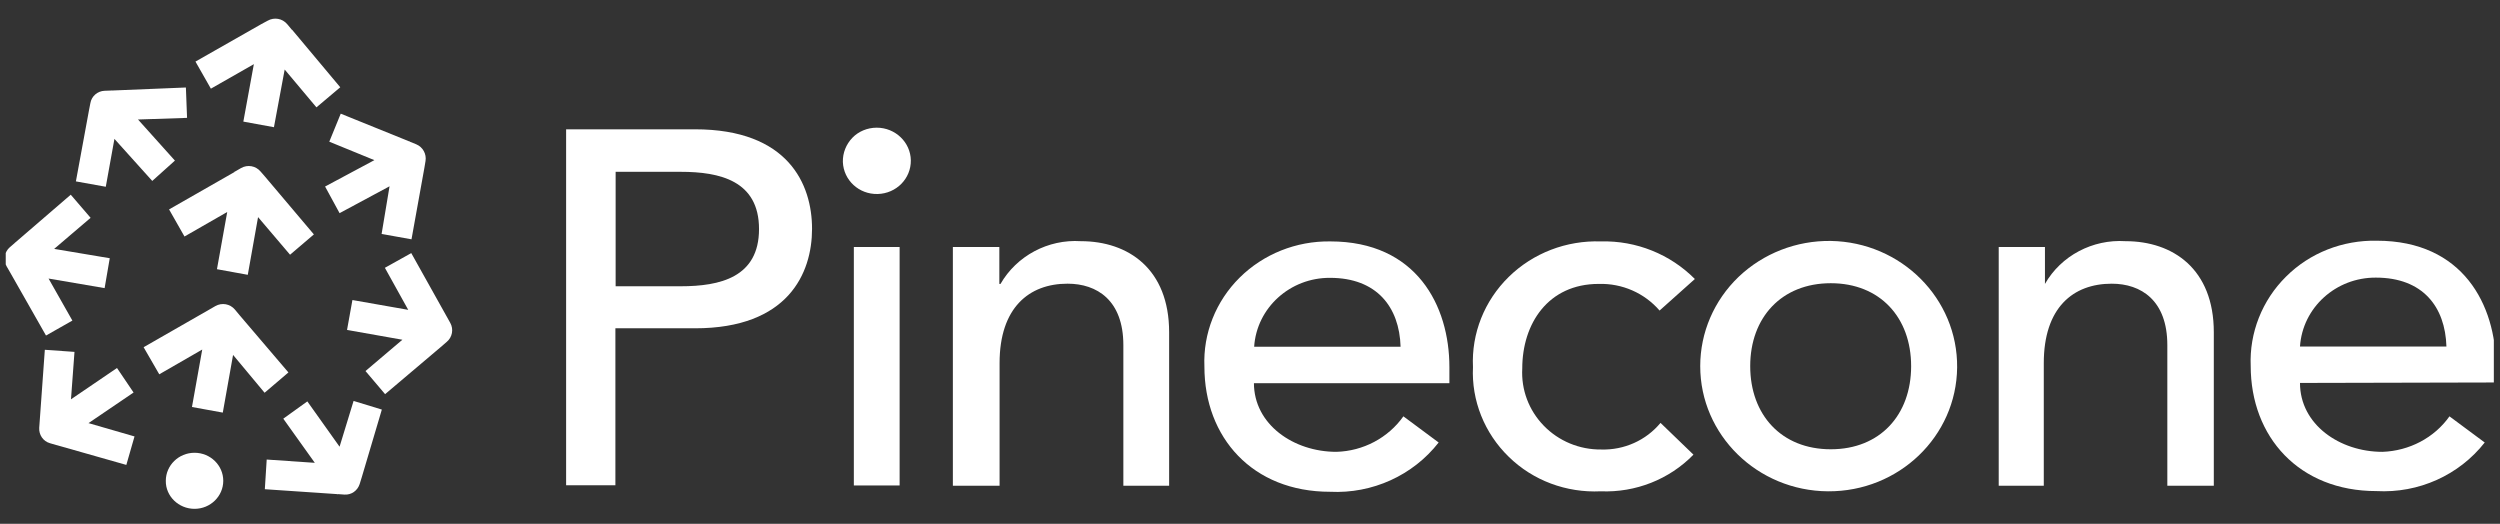
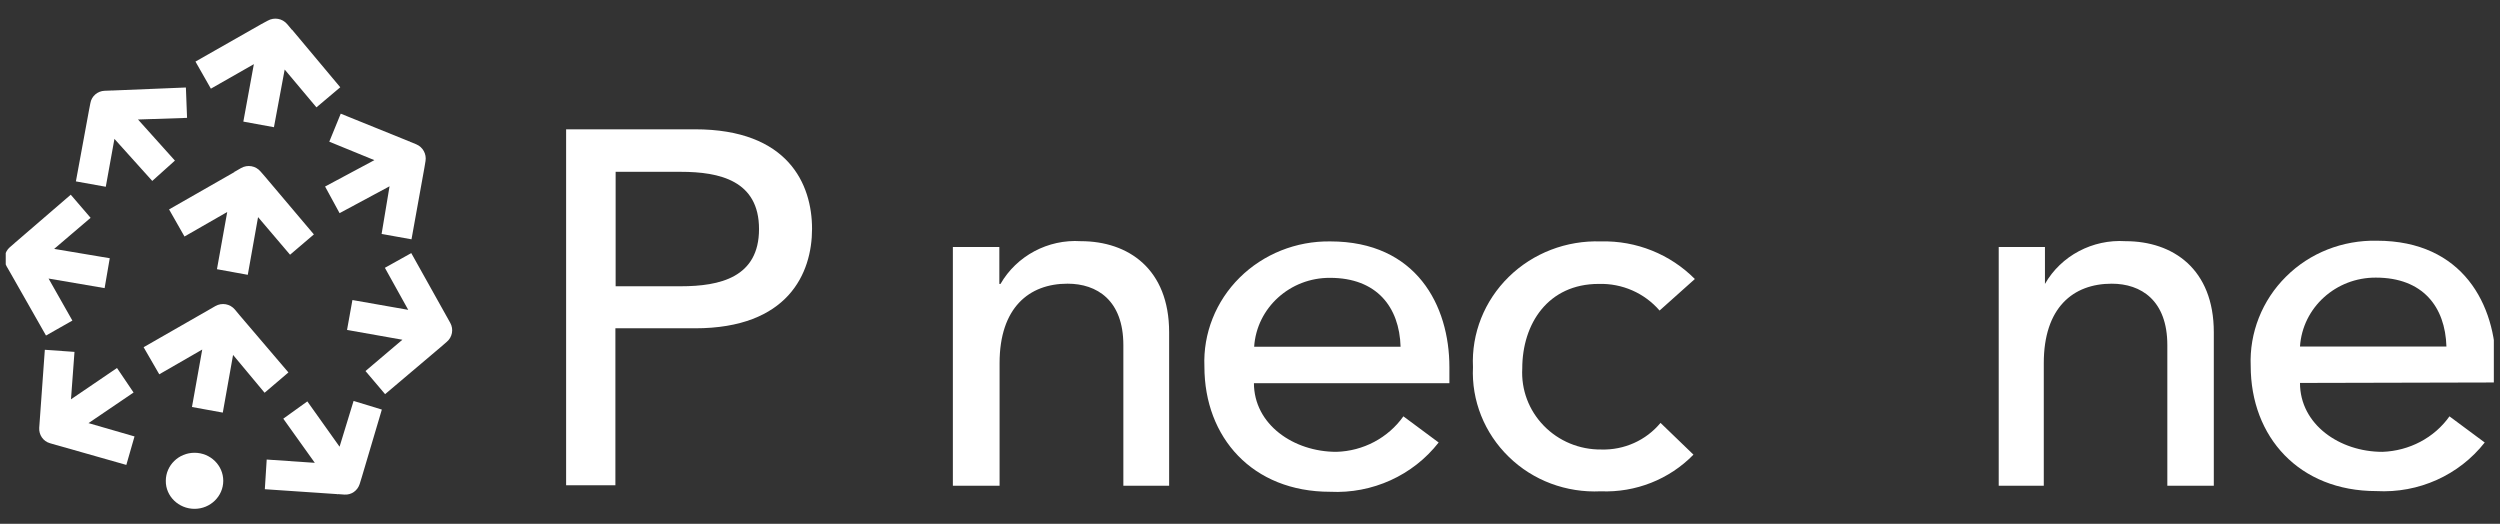
<svg xmlns="http://www.w3.org/2000/svg" width="210" height="44" viewBox="0 0 210 44" fill="none">
  <rect x="0" y="0" width="210" height="44" fill="#333333" stroke="none" />
  <g clip-path="url(#clip0_15_465)">
    <path d="M47.554 10.862H58.383C66.211 10.862 68.212 15.473 68.212 19.22C68.212 22.967 66.191 27.577 58.383 27.577H51.693V40.76H47.554V10.862ZM51.713 24.046H57.186C60.482 24.046 63.758 23.3 63.758 19.239C63.758 15.178 60.462 14.433 57.186 14.433H51.713V24.046Z" fill="white" />
-     <path d="M73.645 10.725C75.215 10.725 76.49 11.961 76.51 13.471C76.529 15.001 75.293 16.257 73.724 16.296C72.154 16.335 70.86 15.139 70.801 13.608C70.781 12.843 71.075 12.117 71.605 11.568C72.115 11.039 72.861 10.725 73.645 10.725ZM71.723 20.75H75.568V40.78H71.723V20.75Z" fill="white" />
    <path d="M80.041 20.749H83.945V23.849H84.043C85.397 21.495 88.026 20.082 90.792 20.259C94.774 20.259 98.207 22.593 98.207 27.91V40.799H94.362V28.989C94.362 25.222 92.145 23.829 89.674 23.829C86.436 23.829 83.965 25.85 83.965 30.5V40.799H80.041V20.749Z" fill="white" />
    <path d="M105.329 32.167C105.329 35.659 108.664 37.954 112.254 37.954C114.51 37.895 116.609 36.777 117.885 34.972L120.847 37.17C118.689 39.936 115.275 41.486 111.724 41.309C105.211 41.309 101.17 36.758 101.17 30.794C101.052 28.008 102.131 25.301 104.132 23.319C106.133 21.338 108.88 20.239 111.744 20.278C118.983 20.278 121.749 25.673 121.749 30.833V32.187H105.329V32.167ZM117.649 29.126C117.551 25.791 115.648 23.339 111.724 23.339C108.37 23.319 105.564 25.85 105.349 29.126H117.649Z" fill="white" />
    <path d="M139.405 26.086C138.13 24.614 136.266 23.79 134.285 23.849C130.047 23.849 127.87 27.184 127.87 30.951C127.772 32.736 128.419 34.463 129.675 35.757C130.93 37.052 132.676 37.778 134.501 37.758C136.423 37.817 138.267 36.993 139.484 35.522L142.25 38.19C140.229 40.27 137.385 41.388 134.461 41.27C131.578 41.407 128.772 40.368 126.732 38.367C124.692 36.385 123.593 33.639 123.73 30.833C123.593 28.008 124.692 25.262 126.732 23.261C128.772 21.259 131.578 20.18 134.481 20.279C137.443 20.2 140.308 21.358 142.368 23.437L139.405 26.086Z" fill="white" />
-     <path d="M153.786 20.239C159.711 20.337 164.458 25.085 164.399 30.872C164.34 36.66 159.495 41.309 153.55 41.27C147.626 41.231 142.819 36.542 142.819 30.755C142.819 27.93 143.977 25.242 146.037 23.261C148.116 21.279 150.902 20.2 153.786 20.239ZM153.786 37.739C157.925 37.739 160.535 34.855 160.535 30.755C160.535 26.674 157.925 23.79 153.786 23.79C149.646 23.79 147.018 26.674 147.018 30.755C147.018 34.835 149.627 37.739 153.786 37.739Z" fill="white" />
    <path d="M167.872 20.75H171.776V23.849C173.13 21.476 175.778 20.083 178.544 20.259C182.527 20.259 185.96 22.594 185.96 27.91V40.799H182.056V28.989C182.056 25.223 179.839 23.83 177.387 23.83C174.13 23.83 171.678 25.85 171.678 30.5V40.799H167.892V20.75H167.872Z" fill="white" />
    <path d="M193.199 32.167C193.199 35.66 196.534 37.955 200.124 37.955C202.38 37.876 204.479 36.778 205.755 34.973L208.717 37.17C206.559 39.917 203.165 41.447 199.614 41.251C193.12 41.251 189.059 36.699 189.059 30.735C188.942 27.95 190.021 25.223 192.022 23.241C194.023 21.24 196.789 20.161 199.653 20.22C206.892 20.22 209.659 25.615 209.659 30.775V32.128L193.199 32.167ZM205.5 29.107C205.401 25.772 203.518 23.32 199.575 23.32C196.22 23.3 193.415 25.831 193.199 29.107H205.5Z" fill="white" />
    <path fill-rule="evenodd" clip-rule="evenodd" d="M24.129 2.034C23.717 1.543 23.031 1.426 22.481 1.74L21.971 2.014L16.419 5.173L17.714 7.448L21.324 5.389L20.441 10.215L23.011 10.685L23.913 5.84L26.581 9.018L28.582 7.331L24.541 2.505H24.522L24.129 2.034ZM16.341 42.742C17.675 42.742 18.754 41.682 18.754 40.387C18.754 39.093 17.675 38.033 16.341 38.033C15.007 38.033 13.928 39.093 13.928 40.387C13.908 41.682 15.007 42.742 16.341 42.742ZM19.578 29.813L18.715 34.659L16.125 34.188L16.988 29.362L13.378 31.442L12.064 29.166L17.577 26.007L18.087 25.713C18.636 25.399 19.323 25.517 19.735 26.007L20.127 26.478L24.227 31.285L22.226 32.991L19.578 29.813ZM21.677 18.238L20.814 23.084L18.224 22.613L19.087 17.807L15.497 19.867L14.202 17.591L19.695 14.452V14.413H19.735L20.245 14.119C20.794 13.805 21.481 13.922 21.893 14.413L22.285 14.864L26.366 19.69L24.365 21.397L21.677 18.238ZM4.746 37.386H4.727L4.197 37.229C3.628 37.072 3.255 36.523 3.295 35.934L3.766 29.382L6.257 29.558L5.963 33.541L9.828 30.912L11.22 32.972L7.434 35.542L11.299 36.66L10.612 39.053L4.746 37.386ZM30.387 40.093L30.211 40.662C30.034 41.211 29.524 41.584 28.936 41.545L28.386 41.506L28.347 41.525L28.328 41.506L22.246 41.094L22.403 38.602L26.444 38.877L23.796 35.169L25.816 33.717L28.524 37.523L29.701 33.678L32.075 34.404L30.387 40.093ZM37.528 26.596L37.823 27.125C38.117 27.655 37.999 28.322 37.528 28.715L37.097 29.087V29.107H37.077L32.349 33.109L30.701 31.167L33.801 28.538L29.151 27.714L29.603 25.203L34.291 26.027L32.33 22.496L34.546 21.26L37.528 26.596ZM32.722 15.649L28.524 17.905L27.307 15.668L31.447 13.452L27.66 11.902L28.622 9.548L34.389 11.882L34.409 11.863L34.429 11.902L34.958 12.118C35.527 12.353 35.841 12.942 35.743 13.53L35.645 14.119L34.566 20.102L32.055 19.651L32.722 15.649ZM4.55 20.907L9.219 21.691L8.788 24.202L4.079 23.398L6.08 26.929L3.864 28.185L0.842 22.868L0.548 22.358C0.254 21.829 0.372 21.162 0.823 20.769L1.254 20.396V20.377H1.274L5.943 16.355L7.611 18.297L4.55 20.907ZM11.593 10.038L14.693 13.491L12.79 15.198L9.612 11.666L8.886 15.688L6.375 15.237L7.473 9.273L7.591 8.665C7.689 8.076 8.199 7.645 8.788 7.625L9.337 7.605L9.357 7.586L9.376 7.605L15.615 7.35L15.713 9.901L11.593 10.038Z" fill="white" />
  </g>
  <defs>
    <clipPath id="clip0_15_465">
      <rect width="209" height="43" fill="white" transform="translate(0.482 0.972)" />
    </clipPath>
  </defs>
</svg>